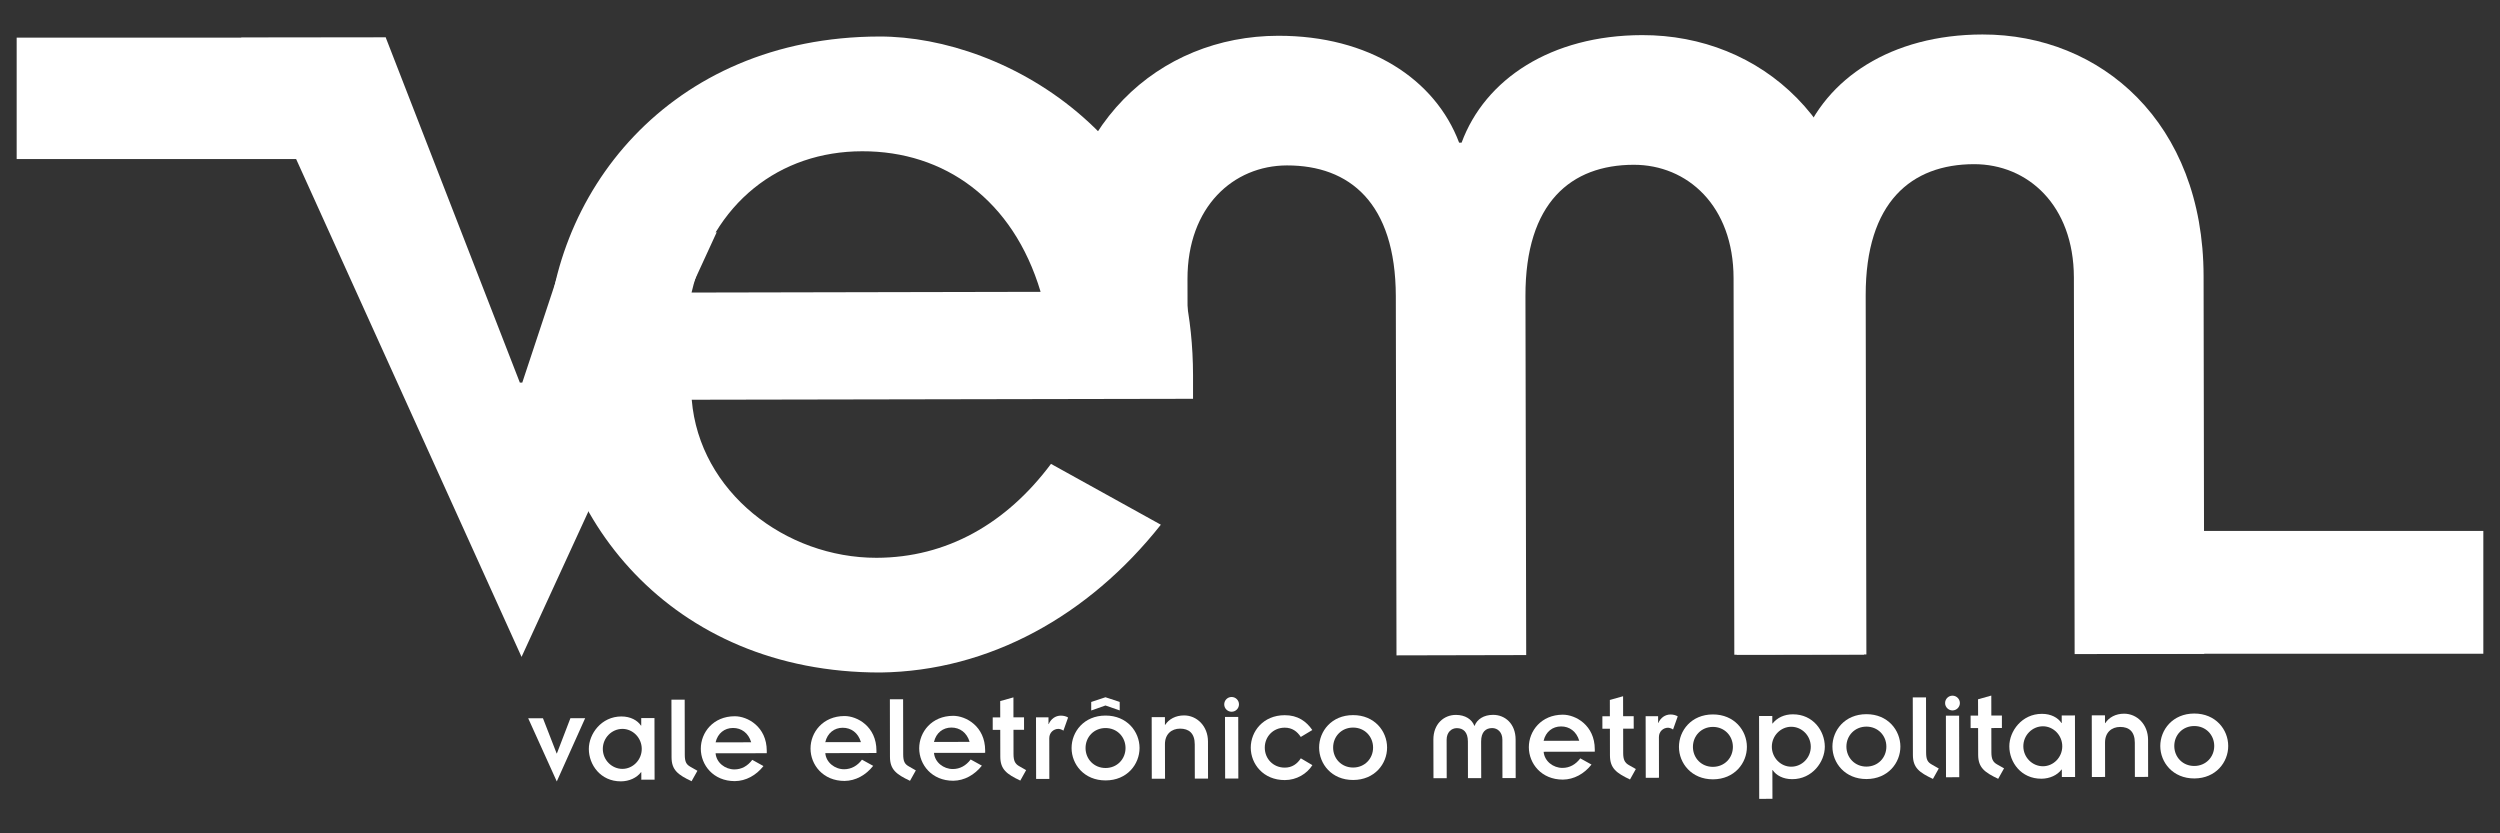
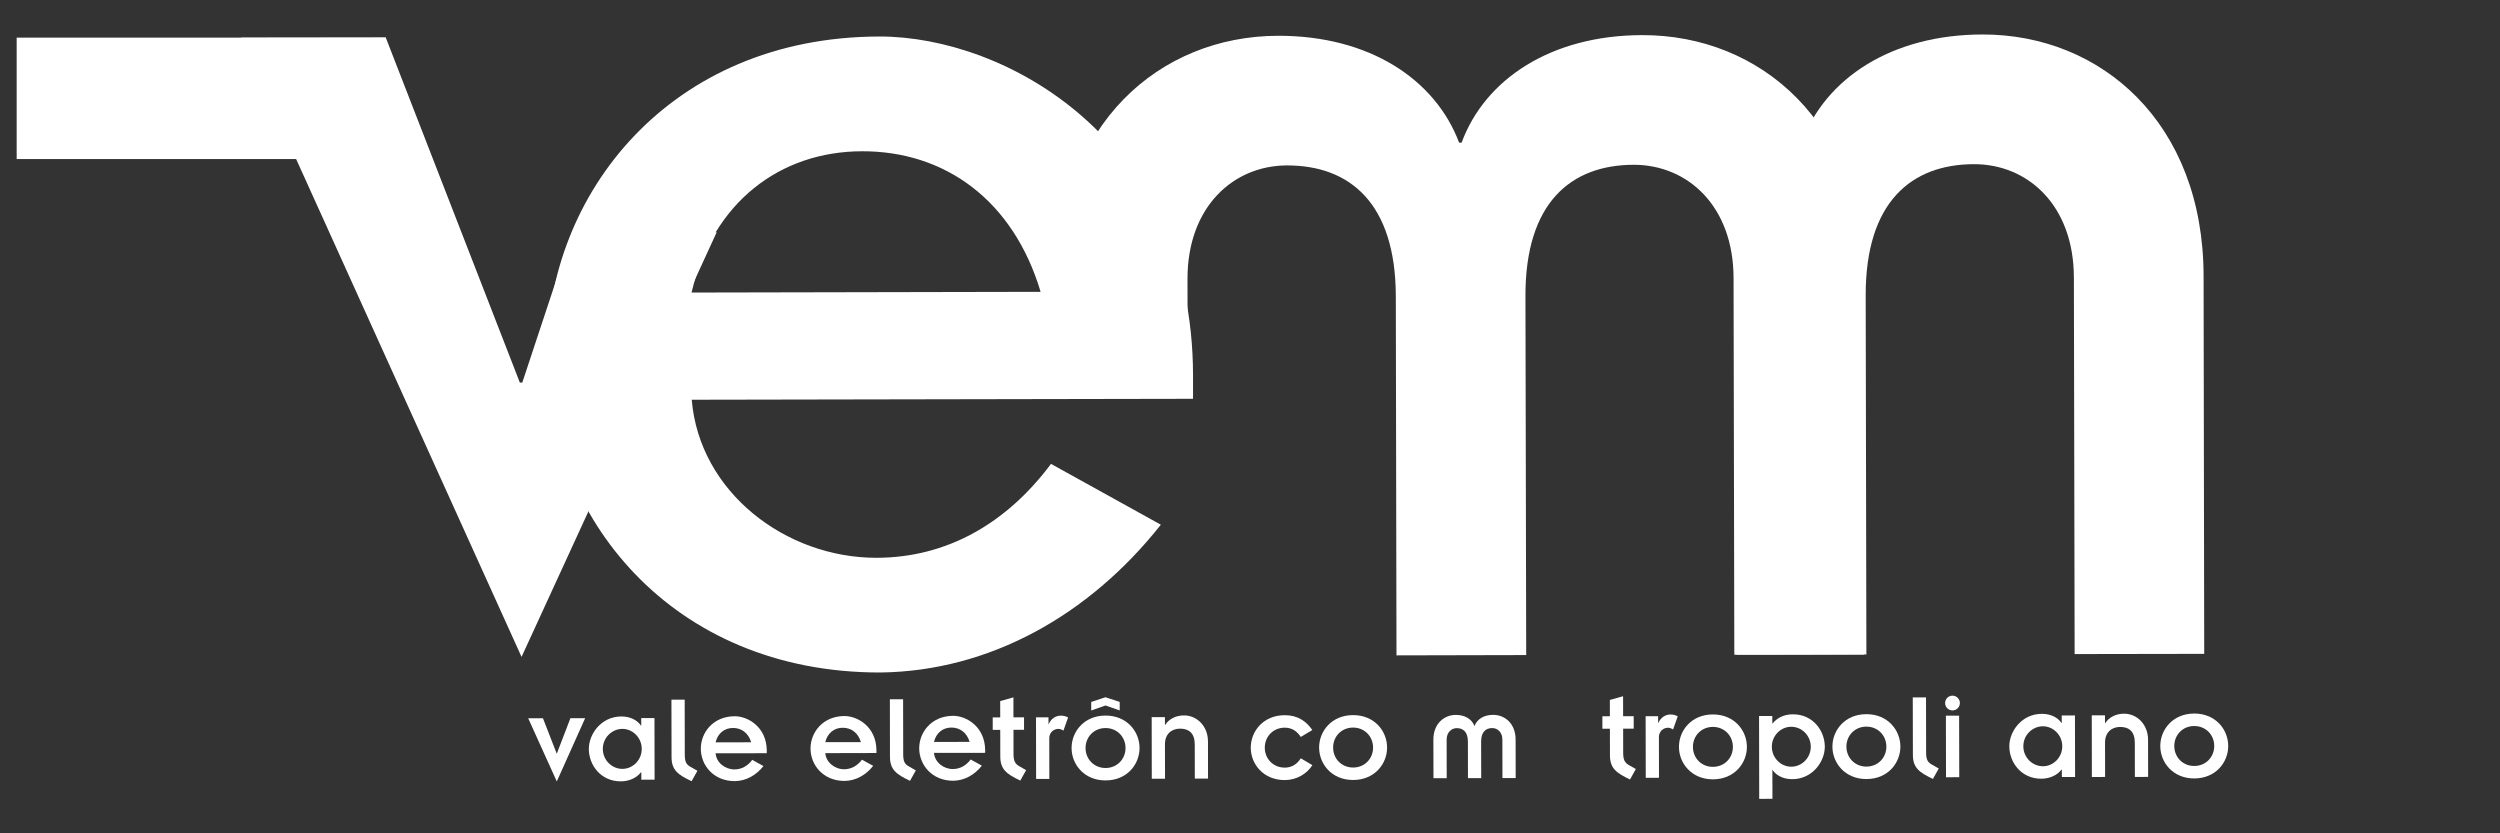
<svg xmlns="http://www.w3.org/2000/svg" id="Layer_1" x="0px" y="0px" width="150px" height="50px" viewBox="0 0 150 50" xml:space="preserve">
  <rect x="0" y="0" width="150" height="50" fill="#333333" stroke="none" />
  <polygon fill="#FFFFFF" points="31.691,43.095 32.577,43.094 33.399,45.208 33.413,45.208 34.225,43.091 35.11,43.09 33.407,46.887 " />
  <path fill="#FFFFFF" d="M38.478,46.33h-0.016c-0.251,0.336-0.708,0.551-1.213,0.551c-1.213,0.003-1.918-0.99-1.919-1.943 c-0.001-0.907,0.751-1.948,1.951-1.951c0.55-0.001,0.97,0.236,1.177,0.549h0.016v-0.453h0.794l0.007,3.696l-0.795,0.003 L38.478,46.33z M37.348,46.133c0.625-0.002,1.159-0.538,1.157-1.201c-0.001-0.665-0.536-1.199-1.162-1.199 c-0.641,0.003-1.175,0.539-1.174,1.203C36.17,45.6,36.706,46.134,37.348,46.133" />
  <path fill="#FFFFFF" d="M41.081,41.978l0.006,3.308c0.001,0.428,0.093,0.58,0.33,0.717l0.428,0.244l-0.351,0.627 c-0.817-0.39-1.2-0.669-1.201-1.441l-0.007-3.451L41.081,41.978z" />
  <path fill="#FFFFFF" d="M45.808,45.964c-0.442,0.559-1.053,0.896-1.717,0.903c-1.29,0.003-2.041-0.965-2.042-1.942 c-0.002-0.979,0.746-1.949,2.035-1.95c0.771-0.004,1.919,0.629,1.922,2.072v0.146l-3.071,0.004c0.048,0.565,0.575,0.97,1.133,0.968 c0.428-0.001,0.792-0.207,1.068-0.574L45.808,45.964z M45.072,44.537c-0.168-0.563-0.589-0.861-1.093-0.859 c-0.504,0-0.916,0.315-1.044,0.863L45.072,44.537z" />
  <path fill="#FFFFFF" d="M52.391,45.951c-0.442,0.56-1.053,0.896-1.717,0.905c-1.289,0.003-2.042-0.966-2.042-1.942 c-0.002-0.979,0.745-1.949,2.036-1.952c0.77-0.002,1.917,0.631,1.919,2.074v0.145l-3.069,0.007c0.046,0.563,0.574,0.968,1.132,0.967 c0.427-0.002,0.794-0.207,1.068-0.575L52.391,45.951z M51.655,44.526c-0.169-0.565-0.589-0.861-1.093-0.861 c-0.503,0-0.916,0.315-1.045,0.865L51.655,44.526z" />
  <path fill="#FFFFFF" d="M54.186,41.955l0.006,3.307c0.001,0.428,0.094,0.581,0.33,0.717l0.428,0.245L54.6,46.849 c-0.819-0.389-1.201-0.671-1.202-1.44l-0.005-3.452L54.186,41.955z" />
  <path fill="#FFFFFF" d="M58.913,45.94c-0.444,0.558-1.053,0.897-1.717,0.905c-1.292,0.001-2.042-0.967-2.044-1.945 c0-0.976,0.746-1.947,2.037-1.951c0.771,0,1.917,0.631,1.921,2.075v0.146l-3.07,0.004c0.047,0.566,0.574,0.97,1.131,0.968 c0.427,0,0.794-0.207,1.069-0.573L58.913,45.94z M58.177,44.512c-0.169-0.563-0.59-0.859-1.094-0.859 c-0.502,0.001-0.916,0.313-1.044,0.865L58.177,44.512z" />
  <path fill="#FFFFFF" d="M59.564,43.044l0.45-0.001l-0.002-0.978l0.794-0.223l0.001,1.199h0.635l0.001,0.746l-0.634,0.002 l0.002,1.458c0.001,0.397,0.094,0.58,0.33,0.717l0.427,0.244l-0.35,0.627c-0.816-0.388-1.2-0.669-1.2-1.441l-0.003-1.603h-0.452 V43.044z" />
  <path fill="#FFFFFF" d="M62.16,43.04h0.749v0.403h0.015c0.13-0.306,0.405-0.505,0.726-0.505c0.176,0,0.328,0.045,0.435,0.113 l-0.281,0.789c-0.077-0.063-0.221-0.107-0.298-0.107c-0.291,0-0.55,0.223-0.55,0.559l0.004,2.443h-0.793L62.16,43.04z" />
  <path fill="#FFFFFF" d="M66.329,42.934c1.291-0.004,2.042,0.964,2.044,1.943c0.001,0.978-0.746,1.948-2.036,1.948 c-1.29,0.004-2.041-0.964-2.042-1.94C64.292,43.906,65.039,42.935,66.329,42.934 M66.335,46.08c0.694-0.001,1.197-0.537,1.197-1.201 c-0.002-0.665-0.508-1.198-1.202-1.197c-0.695,0.003-1.198,0.537-1.197,1.202C65.135,45.546,65.64,46.081,66.335,46.08 M65.473,42.118l0.855-0.283l0.854,0.28l0.001,0.511l-0.855-0.297l-0.855,0.301V42.118z" />
  <path fill="#FFFFFF" d="M69.101,43.027l0.795-0.001l0,0.465h0.015c0.221-0.343,0.626-0.565,1.13-0.566 c0.778-0.002,1.437,0.646,1.438,1.563l0.003,2.229l-0.793,0.001l-0.004-2.056c0-0.67-0.354-0.944-0.881-0.944 c-0.512,0.001-0.909,0.33-0.907,0.934l0.005,2.071h-0.795L69.101,43.027z" />
-   <path fill="#FFFFFF" d="M73.895,41.819c0.245,0,0.444,0.197,0.444,0.441c0,0.246-0.199,0.444-0.442,0.444 c-0.246,0-0.443-0.197-0.443-0.441S73.65,41.819,73.895,41.819 M73.5,43.017h0.794l0.006,3.696l-0.792,0.001L73.5,43.017z" />
  <path fill="#FFFFFF" d="M78.047,44.217c-0.216-0.328-0.512-0.557-0.964-0.557c-0.695,0.003-1.198,0.537-1.196,1.201 c0,0.665,0.506,1.198,1.2,1.197c0.435,0,0.748-0.224,0.962-0.559l0.694,0.41c-0.327,0.521-0.952,0.896-1.654,0.896 c-1.291,0.003-2.04-0.965-2.044-1.942c0-0.978,0.746-1.949,2.036-1.951c0.788-0.003,1.299,0.371,1.658,0.89L78.047,44.217z" />
  <path fill="#FFFFFF" d="M81.182,42.907c1.289-0.005,2.041,0.964,2.043,1.942c0.003,0.979-0.744,1.948-2.036,1.95 c-1.29,0.003-2.04-0.964-2.042-1.943C79.145,43.878,79.892,42.907,81.182,42.907 M81.188,46.052c0.695,0,1.199-0.536,1.197-1.201 c-0.002-0.664-0.508-1.198-1.201-1.197c-0.695,0-1.199,0.536-1.196,1.201C79.987,45.52,80.493,46.053,81.188,46.052" />
  <path fill="#FFFFFF" d="M86.003,44.377c-0.002-0.938,0.625-1.482,1.35-1.483c0.557-0.001,0.962,0.265,1.108,0.655h0.015 c0.146-0.391,0.549-0.658,1.107-0.658c0.725-0.003,1.352,0.539,1.354,1.478l0.004,2.314l-0.794,0.001l-0.004-2.307 c0-0.442-0.285-0.693-0.613-0.693c-0.382,0.001-0.662,0.231-0.662,0.804l0.005,2.201h-0.795l-0.004-2.201 c-0.001-0.572-0.284-0.8-0.667-0.8c-0.327,0.002-0.609,0.254-0.609,0.696l0.005,2.306l-0.794,0.001L86.003,44.377z" />
-   <path fill="#FFFFFF" d="M95.49,45.874c-0.441,0.558-1.053,0.895-1.717,0.902c-1.29,0.003-2.041-0.965-2.042-1.942 c-0.001-0.979,0.745-1.949,2.036-1.953c0.771,0,1.917,0.632,1.92,2.075V45.1l-3.069,0.006c0.047,0.566,0.574,0.97,1.131,0.968 c0.428,0,0.795-0.207,1.069-0.573L95.49,45.874z M94.755,44.445c-0.169-0.564-0.59-0.861-1.093-0.859 c-0.505,0.001-0.917,0.313-1.046,0.863L94.755,44.445z" />
  <path fill="#FFFFFF" d="M96.143,42.976h0.45l-0.002-0.978l0.794-0.224l0.002,1.2l0.634-0.002l0.002,0.749h-0.634l0.002,1.459 c0,0.397,0.093,0.58,0.329,0.718l0.43,0.244l-0.35,0.628c-0.819-0.389-1.201-0.672-1.203-1.441l-0.003-1.604l-0.451,0.001V42.976z" />
  <path fill="#FFFFFF" d="M98.738,42.972l0.748-0.001l0.002,0.404h0.014c0.13-0.305,0.404-0.503,0.725-0.506 c0.176,0,0.329,0.045,0.437,0.113l-0.281,0.789c-0.077-0.062-0.223-0.107-0.299-0.107c-0.29,0-0.549,0.223-0.549,0.56l0.004,2.442 l-0.794,0.003L98.738,42.972z" />
  <path fill="#FFFFFF" d="M102.771,42.866c1.291-0.002,2.041,0.966,2.043,1.944c0.002,0.977-0.745,1.946-2.034,1.95 c-1.291,0.002-2.041-0.967-2.043-1.942C100.734,43.84,101.48,42.868,102.771,42.866 M102.776,46.011 c0.696-0.002,1.199-0.536,1.198-1.2c-0.002-0.665-0.508-1.198-1.202-1.197c-0.694,0.002-1.197,0.536-1.196,1.201 S102.082,46.014,102.776,46.011" />
  <path fill="#FFFFFF" d="M106.339,43.41h0.015c0.282-0.353,0.709-0.551,1.215-0.551c1.213-0.005,1.916,0.988,1.92,1.941 c0,0.909-0.752,1.949-1.952,1.95c-0.55,0.003-0.971-0.233-1.177-0.546h-0.017l0.004,1.725l-0.794,0.002l-0.009-4.972h0.794 L106.339,43.41z M107.47,43.606c-0.626,0.001-1.161,0.536-1.16,1.2c0.003,0.665,0.538,1.199,1.164,1.196 c0.641,0,1.175-0.536,1.173-1.199C108.646,44.138,108.11,43.604,107.47,43.606" />
  <path fill="#FFFFFF" d="M111.981,42.851c1.29-0.005,2.039,0.965,2.042,1.94c0.002,0.979-0.744,1.95-2.036,1.952 c-1.29,0.002-2.04-0.967-2.042-1.943C109.943,43.821,110.689,42.851,111.981,42.851 M111.986,45.996 c0.695-0.002,1.199-0.537,1.196-1.202c-0.001-0.664-0.506-1.197-1.199-1.197c-0.696,0.003-1.199,0.537-1.199,1.201 C110.787,45.462,111.293,45.996,111.986,45.996" />
  <path fill="#FFFFFF" d="M115.561,41.842l0.006,3.307c0.001,0.428,0.093,0.58,0.33,0.716l0.429,0.245l-0.35,0.625 c-0.819-0.387-1.202-0.669-1.202-1.439l-0.008-3.452L115.561,41.842z" />
  <path fill="#FFFFFF" d="M117.148,41.74c0.244,0,0.443,0.197,0.445,0.442c0,0.244-0.198,0.443-0.444,0.443 c-0.243,0-0.442-0.197-0.443-0.441C116.706,41.938,116.904,41.741,117.148,41.74 M116.754,42.941l0.793-0.003l0.009,3.695 l-0.795,0.002L116.754,42.941z" />
-   <path fill="#FFFFFF" d="M118.236,42.935h0.45l-0.004-0.977l0.796-0.224l0.002,1.199h0.634v0.747l-0.634,0.003l0.003,1.458 c0.002,0.396,0.093,0.58,0.331,0.717l0.429,0.242l-0.352,0.629c-0.817-0.39-1.2-0.671-1.201-1.443l-0.004-1.603l-0.449,0.001 L118.236,42.935z" />
  <path fill="#FFFFFF" d="M123.709,46.171h-0.016c-0.252,0.338-0.709,0.552-1.213,0.552c-1.215,0.004-1.92-0.989-1.921-1.943 c-0.002-0.909,0.753-1.949,1.95-1.949c0.551-0.004,0.972,0.232,1.178,0.548h0.017l-0.002-0.451l0.795-0.002l0.008,3.694 l-0.794,0.002L123.709,46.171z M122.579,45.975c0.626-0.001,1.159-0.536,1.157-1.201c-0.001-0.663-0.536-1.198-1.162-1.197 c-0.642,0.002-1.176,0.538-1.174,1.201C121.401,45.443,121.938,45.977,122.579,45.975" />
  <path fill="#FFFFFF" d="M125.506,42.922l0.793-0.001l0.001,0.467h0.015c0.223-0.345,0.626-0.567,1.13-0.567 c0.778,0,1.437,0.646,1.439,1.562l0.004,2.23l-0.795,0.002l-0.004-2.055c-0.001-0.672-0.354-0.946-0.879-0.944 c-0.513,0-0.908,0.329-0.908,0.933l0.004,2.068l-0.794,0.003L125.506,42.922z" />
  <path fill="#FFFFFF" d="M131.652,42.812c1.291-0.002,2.04,0.967,2.041,1.944c0.004,0.977-0.744,1.947-2.034,1.951 c-1.29,0.002-2.041-0.967-2.042-1.944C129.616,43.787,130.362,42.814,131.652,42.812 M131.657,45.958 c0.695-0.001,1.198-0.537,1.197-1.201c-0.001-0.663-0.506-1.198-1.201-1.195c-0.694,0-1.198,0.535-1.196,1.2 S130.963,45.96,131.657,45.958" />
  <path fill="#FFFFFF" d="M118.946,2.069c-5.458,0.009-9.421,2.633-10.838,6.451l-0.144,0.003c-0.721-1.91-2.076-3.521-3.945-4.648 l0.023,12.113c0.07,0.545,0.118,1.118,0.124,1.746l0.032,21.548l7.785-0.014l-0.042-21.549c-0.009-5.614,2.755-7.862,6.498-7.869 c3.218-0.004,5.983,2.453,5.994,6.795l0.045,22.599l7.775-0.013l-0.038-22.669C132.201,7.354,126.056,2.058,118.946,2.069" />
  <path fill="#FFFFFF" d="M98.528,2.107c-5.46,0.01-9.425,2.637-10.833,6.455h-0.147c-1.436-3.814-5.405-6.427-10.864-6.415 c-7.11,0.012-13.233,5.337-13.217,14.539l0.011,6.152l7.784-0.014l-0.013-6.08c-0.006-4.34,2.756-6.812,5.969-6.819 c3.743-0.003,6.516,2.232,6.531,7.847l0.04,21.55l7.783-0.018L91.527,17.76c-0.013-5.621,2.752-7.866,6.491-7.873 c3.224-0.006,5.99,2.46,5.996,6.802l0.045,22.593l7.781-0.011l-0.038-22.674C111.783,7.392,105.643,2.093,98.528,2.107" />
  <path fill="#FFFFFF" d="M69.651,31.483c-4.333,5.472-10.307,8.782-16.818,8.867c-12.642,0.022-19.996-9.466-20.015-19.043 c-0.015-9.578,7.302-19.095,19.947-19.116c7.555-0.014,18.788,6.172,18.817,20.312v1.425l-30.078,0.056 c0.461,5.536,5.628,9.49,11.089,9.484c4.195-0.009,7.779-2.037,10.467-5.635L69.651,31.483z M62.437,17.51 c-1.653-5.531-5.772-8.446-10.71-8.434c-4.937,0.007-8.97,3.081-10.234,8.477L62.437,17.51z" />
  <polygon fill="#FFFFFF" points="14.47,2.26 23.144,2.249 31.191,22.956 31.337,22.955 34.32,13.95 43.001,13.935 31.293,39.414 " />
-   <rect x="124.676" y="31.856" fill="#FFFFFF" width="24.324" height="7.368" />
  <rect x="1" y="2.258" fill="#FFFFFF" width="22.146" height="7.285" />
</svg>